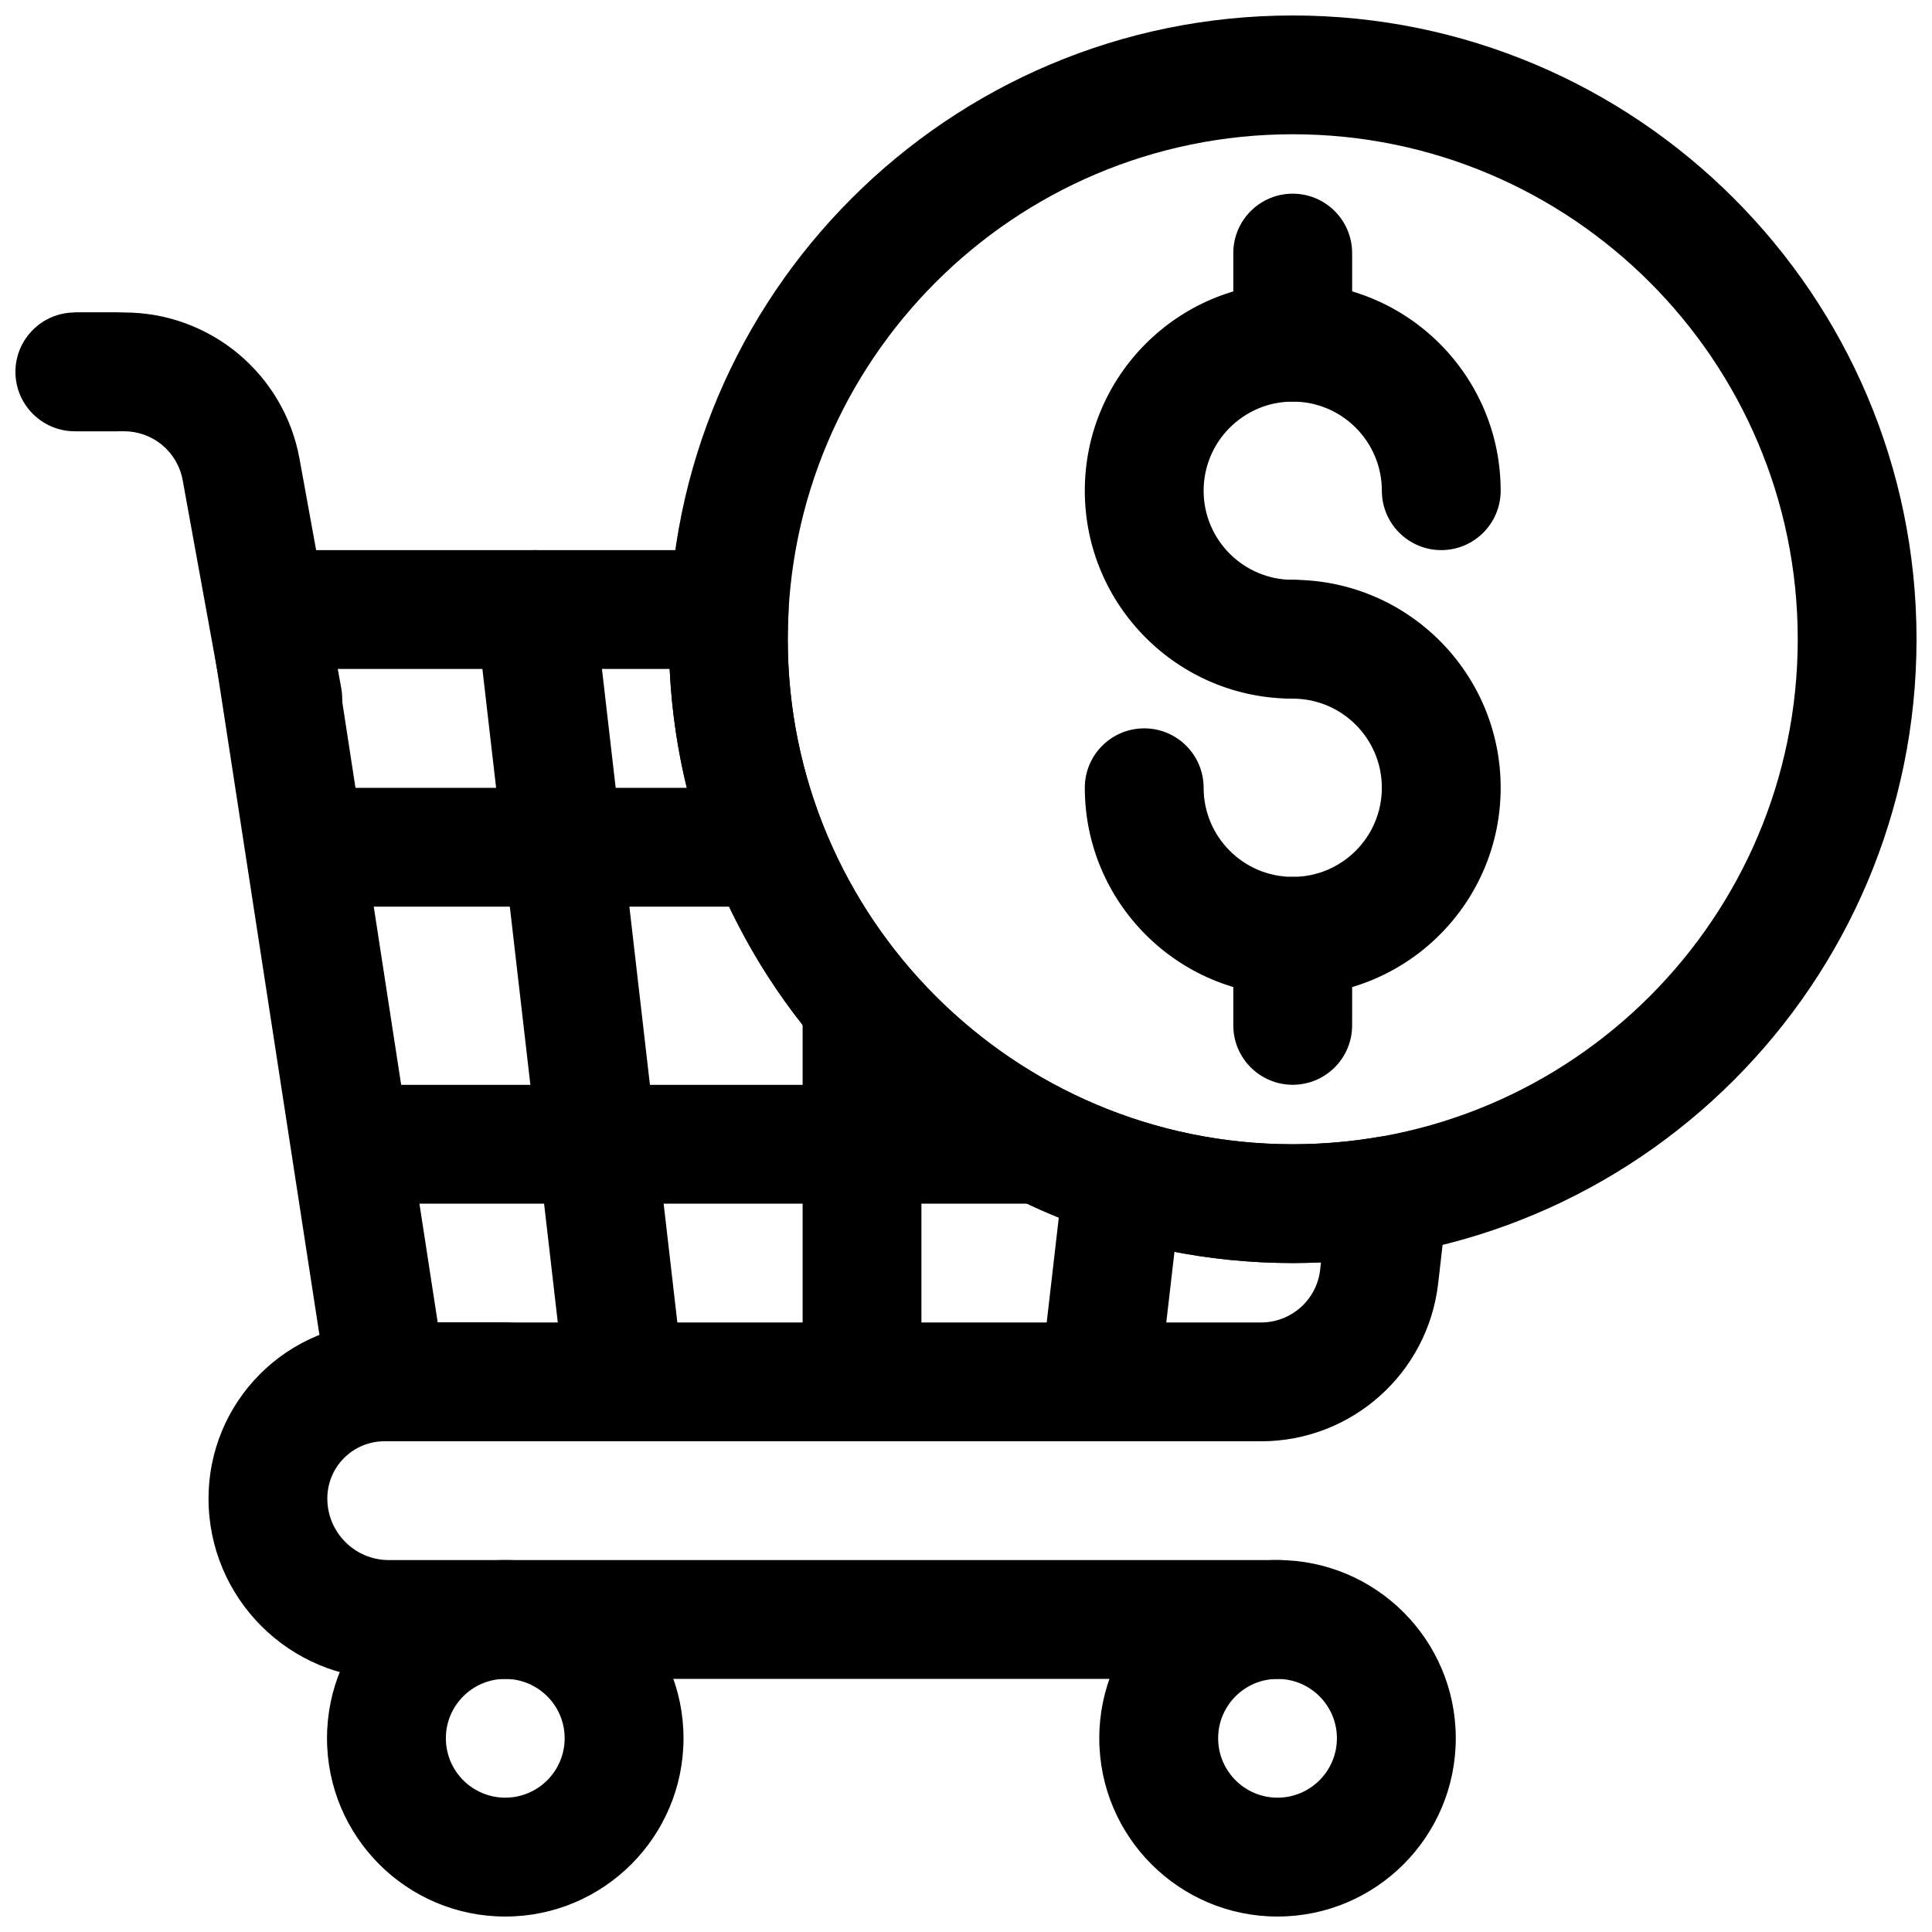
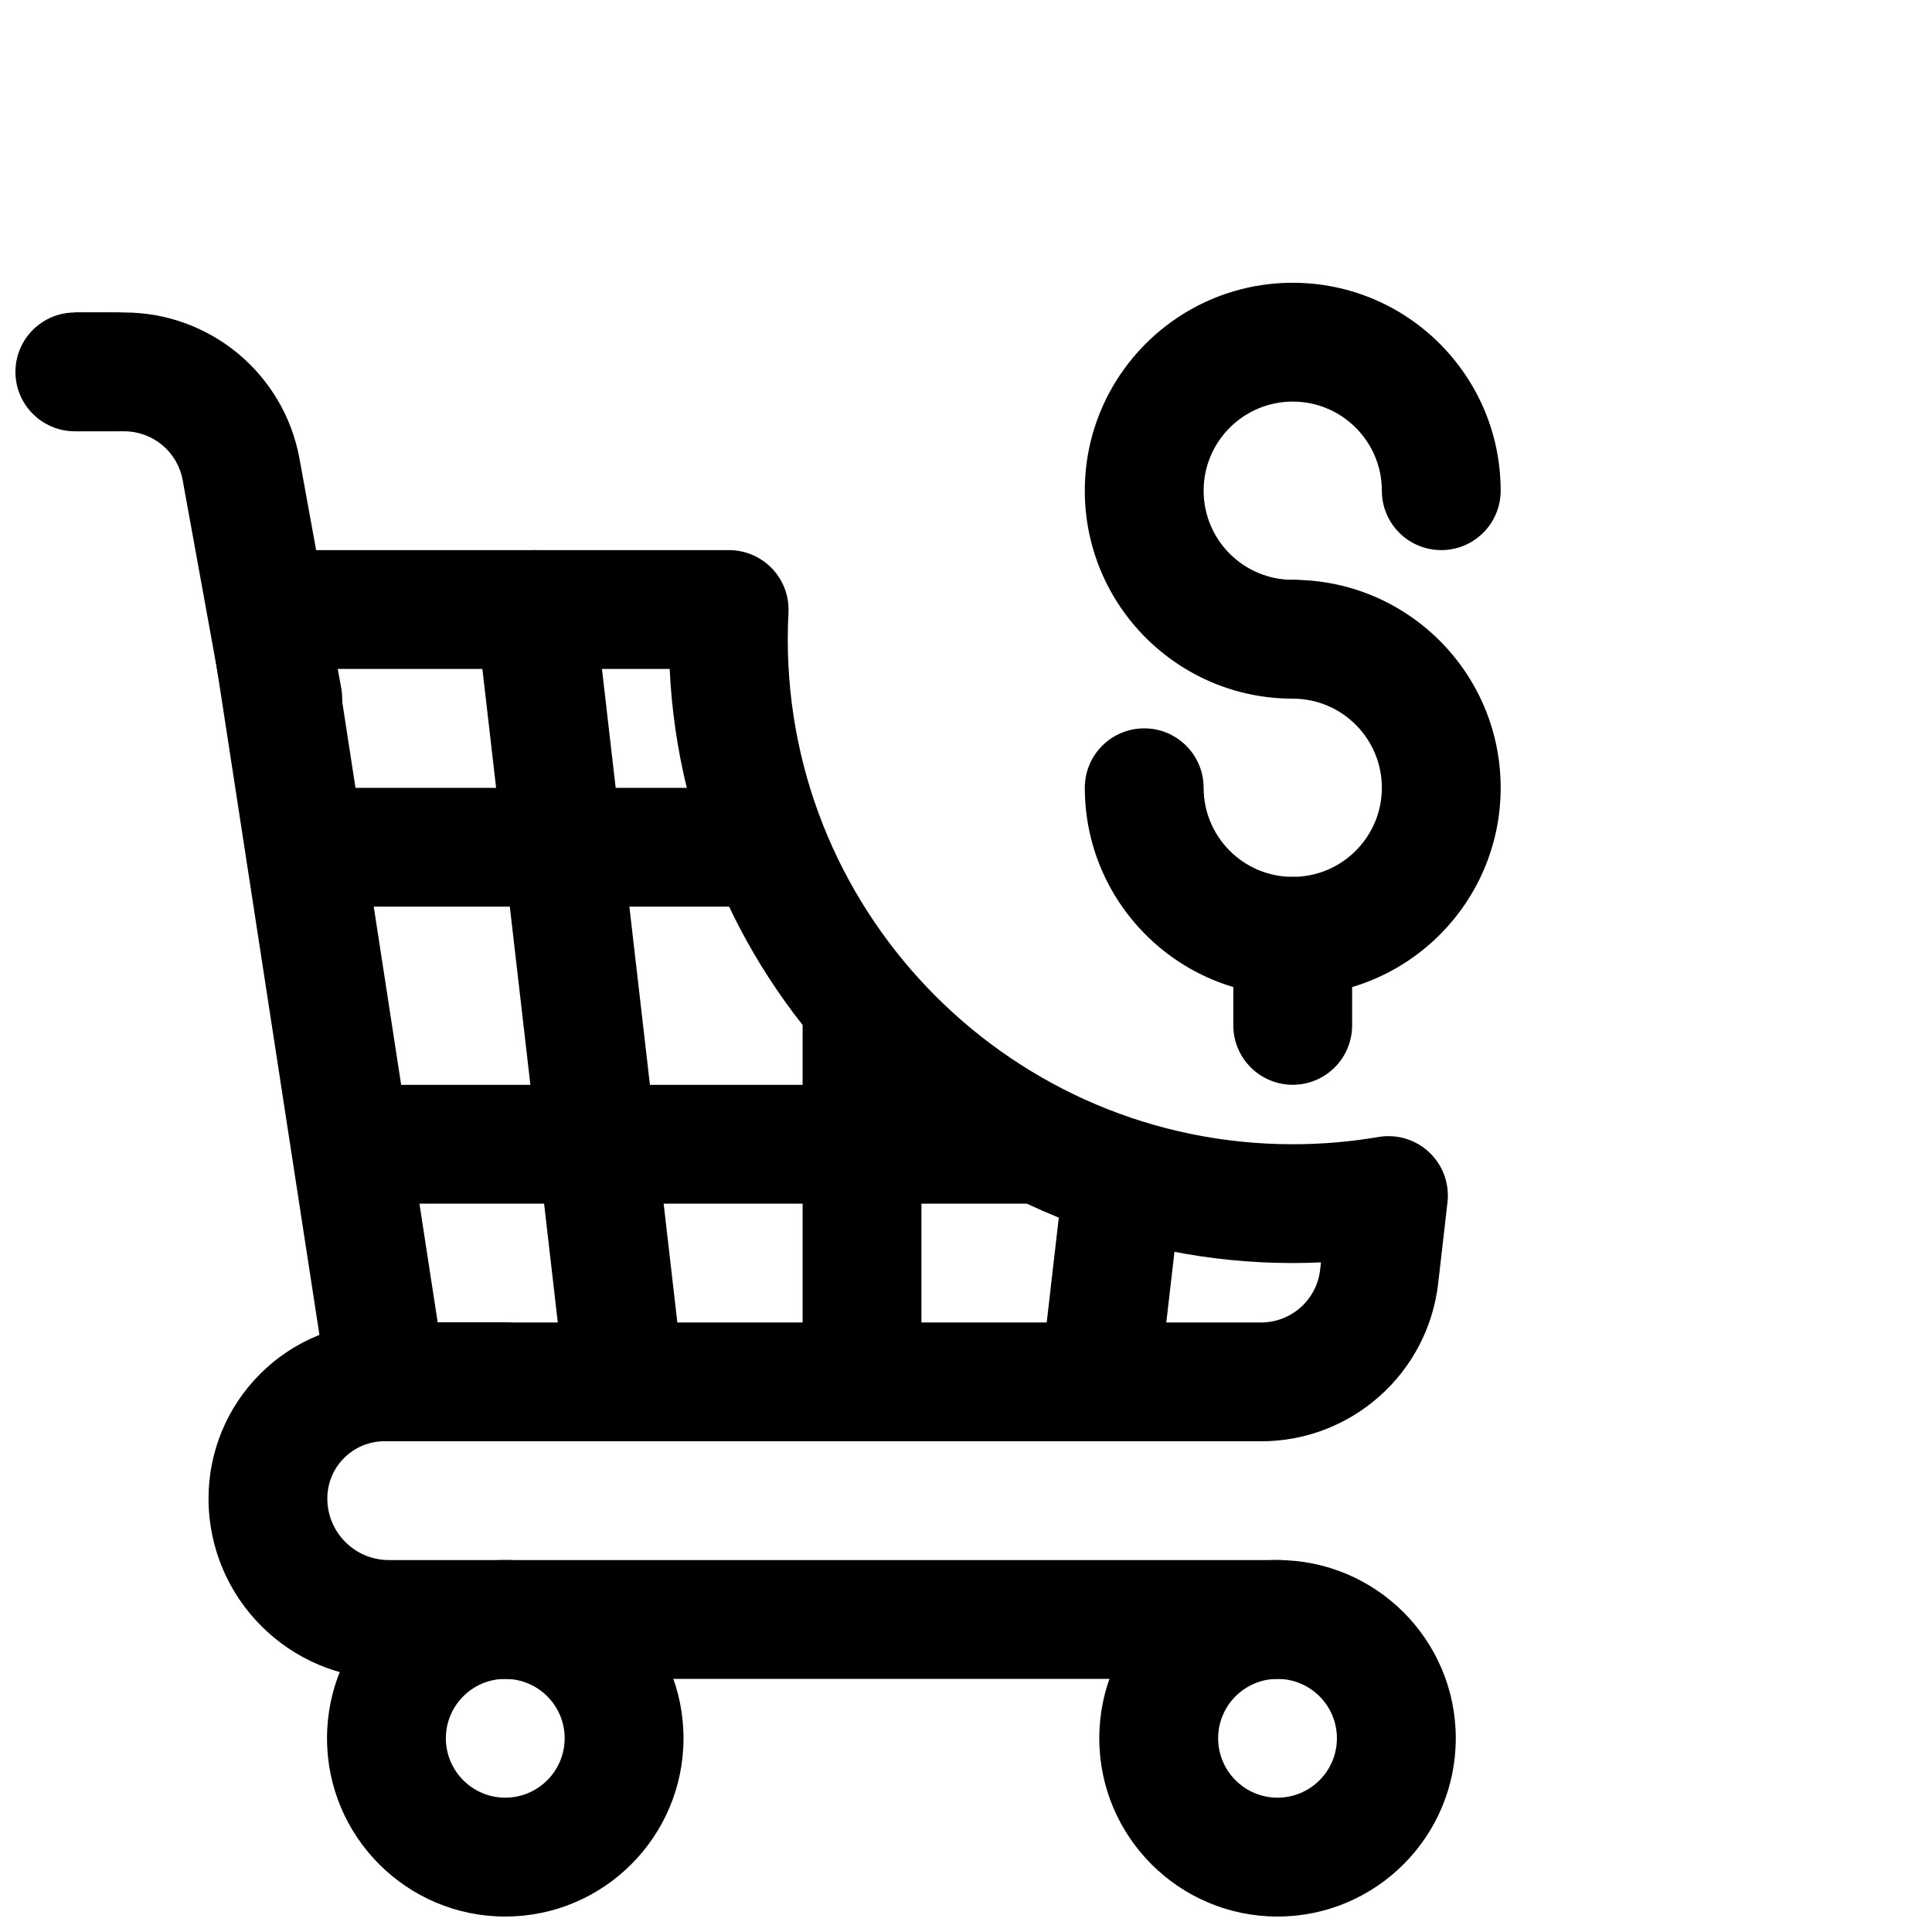
<svg xmlns="http://www.w3.org/2000/svg" width="800px" height="800px" version="1.1" viewBox="144 144 512 512">
  <defs>
    <clipPath id="d">
      <path d="m321 148.09h330.9v330.91h-330.9z" />
    </clipPath>
    <clipPath id="c">
      <path d="m435 557h95v94.902h-95z" />
    </clipPath>
    <clipPath id="b">
      <path d="m230 557h96v94.902h-96z" />
    </clipPath>
    <clipPath id="a">
      <path d="m148.09 226h42.906v33h-42.906z" />
    </clipPath>
  </defs>
-   <path d="m470.84 211.07v23.617c0 8.688 7.055 15.738 15.746 15.738 8.688 0 15.742-7.051 15.742-15.738v-23.617c0-8.691-7.055-15.742-15.742-15.742-8.691 0-15.746 7.051-15.746 15.742z" fill-rule="evenodd" />
  <path d="m470.84 392.12v23.617c0 8.691 7.055 15.742 15.746 15.742 8.688 0 15.742-7.051 15.742-15.742v-23.617c0-8.688-7.055-15.738-15.742-15.738-8.691 0-15.746 7.051-15.746 15.738z" fill-rule="evenodd" />
  <path d="m486.59 297.66c-13.039 0-23.617-10.582-23.617-23.617s10.578-23.617 23.617-23.617c13.035 0 23.613 10.582 23.613 23.617 0 8.691 7.055 15.742 15.746 15.742 8.691 0 15.742-7.051 15.742-15.742 0-30.418-24.684-55.105-55.102-55.105-30.418 0-55.105 24.688-55.105 55.105s24.688 55.105 55.105 55.105c8.691 0 15.742-7.055 15.742-15.746s-7.051-15.742-15.742-15.742z" fill-rule="evenodd" />
  <path d="m486.59 329.15c13.035 0 23.613 10.578 23.613 23.613s-10.578 23.617-23.613 23.617c-13.039 0-23.617-10.582-23.617-23.617 0-8.691-7.055-15.742-15.742-15.742-8.691 0-15.746 7.051-15.746 15.742 0 30.418 24.688 55.105 55.105 55.105 30.418 0 55.102-24.688 55.102-55.105s-24.684-55.102-55.102-55.102c-8.691 0-15.746 7.051-15.746 15.742s7.055 15.746 15.746 15.746z" fill-rule="evenodd" />
  <g clip-path="url(#d)">
-     <path d="m486.59 148.1c-91.234 0-165.31 74.07-165.31 165.31s74.074 165.31 165.31 165.31c91.238 0 165.31-74.07 165.31-165.31s-74.07-165.31-165.31-165.31zm0 31.48c73.859 0 133.83 59.969 133.83 133.83s-59.969 133.83-133.83 133.83c-73.859 0-133.83-59.969-133.83-133.83s59.969-133.83 133.83-133.83z" fill-rule="evenodd" />
-   </g>
+     </g>
  <g clip-path="url(#c)">
    <path d="m482.55 557.43c-26.066 0-47.23 21.16-47.23 47.227 0 26.082 21.164 47.246 47.23 47.246 26.082 0 47.246-21.164 47.246-47.246 0-26.066-21.164-47.227-47.246-47.227zm0 31.496c8.691 0 15.746 7.055 15.746 15.73 0 8.695-7.055 15.746-15.746 15.746-8.676 0-15.73-7.051-15.73-15.746 0-8.676 7.055-15.73 15.73-15.73z" fill-rule="evenodd" />
  </g>
  <g clip-path="url(#b)">
    <path d="m277.89 557.43c-26.062 0-47.227 21.16-47.227 47.227 0 26.082 21.164 47.246 47.227 47.246 26.086 0 47.246-21.164 47.246-47.246 0-26.066-21.16-47.227-47.246-47.227zm0 31.496c8.695 0 15.75 7.055 15.75 15.73 0 8.695-7.055 15.746-15.75 15.746-8.676 0-15.73-7.051-15.73-15.746 0-8.676 7.055-15.73 15.73-15.73z" fill-rule="evenodd" />
  </g>
  <path d="m234.43 326.33s-6.41-35.219-11.055-60.742c-4.078-22.449-23.633-38.777-46.461-38.777h-13.082v31.488h13.082c7.606 0 14.125 5.449 15.492 12.926 4.629 25.523 11.039 60.742 11.039 60.742 1.559 8.551 9.758 14.234 18.309 12.676 8.551-1.559 14.234-9.762 12.676-18.312z" fill-rule="evenodd" />
  <path d="m277.98 494.46h-32.086c-12.375 0-24.23 4.91-32.969 13.664-8.754 8.738-13.664 20.594-13.664 32.969v0.031c0 26.402 21.395 47.797 47.797 47.797h235.59c8.691 0 15.742-7.051 15.742-15.742s-7.051-15.742-15.742-15.742h-235.59c-9.004 0-16.312-7.309-16.312-16.312v-0.031c0-4.016 1.594-7.871 4.441-10.707 2.836-2.848 6.691-4.438 10.707-4.438h32.086c8.691 0 15.742-7.055 15.742-15.746 0-8.691-7.051-15.742-15.742-15.742z" fill-rule="evenodd" />
  <path d="m356.7 415.74v94.465c0 8.691 7.051 15.746 15.742 15.746 8.691 0 15.746-7.055 15.746-15.746v-94.465c0-8.691-7.055-15.742-15.746-15.742-8.691 0-15.742 7.051-15.742 15.742z" fill-rule="evenodd" />
  <path d="m270.23 307.34 23.617 204.68c0.992 8.625 8.801 14.828 17.445 13.82 8.625-0.992 14.828-8.801 13.82-17.441l-23.613-204.68c-0.992-8.625-8.801-14.828-17.445-13.82-8.629 0.988-14.832 8.801-13.824 17.441z" fill-rule="evenodd" />
  <path d="m451.05 512 5.465-47.23c0.992-8.645-5.211-16.453-13.84-17.445-8.629-1.008-16.453 5.195-17.445 13.824l-5.445 47.23c-1.008 8.645 5.195 16.453 13.82 17.445 8.645 1.008 16.453-5.195 17.445-13.824z" fill-rule="evenodd" />
  <path d="m238.62 462.98h177.12c8.684 0 15.746-7.055 15.746-15.746 0-8.691-7.062-15.742-15.746-15.742h-177.12c-8.684 0-15.746 7.051-15.746 15.742 0 8.691 7.062 15.746 15.746 15.746z" fill-rule="evenodd" />
  <path d="m230.75 384.27h114.14c8.691 0 15.742-7.055 15.742-15.746 0-8.691-7.051-15.742-15.742-15.742h-114.14c-8.691 0-15.746 7.051-15.746 15.742 0 8.691 7.055 15.746 15.746 15.746z" fill-rule="evenodd" />
  <path d="m352.95 306.35c0.219-4.312-1.34-8.531-4.312-11.648-2.977-3.133-7.102-4.914-11.414-4.914h-122.22c-4.598 0-8.957 2-11.949 5.496-2.992 3.481-4.312 8.109-3.606 12.641l31.488 204.68c1.18 7.684 7.777 13.352 15.555 13.352h231.7c23.996 0 44.18-17.98 46.934-41.816l2.473-21.508c0.566-4.93-1.211-9.824-4.816-13.242-3.59-3.398-8.598-4.91-13.477-4.078-7.387 1.262-14.973 1.922-22.719 1.922-73.855 0-133.82-59.969-133.82-133.82 0-2.363 0.062-4.723 0.188-7.055zm-31.488 14.926h-88.102l26.637 173.19h218.2c8 0 14.738-6 15.652-13.934l0.219-1.984c-2.473 0.109-4.977 0.172-7.477 0.172-88.609 0-161.02-69.855-165.12-157.44z" fill-rule="evenodd" />
  <g clip-path="url(#a)">
    <path d="m174.65 226.81h-10.809c-8.691 0-15.75 7.055-15.75 15.746s7.059 15.742 15.75 15.742h10.809c8.688 0 15.746-7.051 15.746-15.742s-7.059-15.746-15.746-15.746z" fill-rule="evenodd" />
  </g>
</svg>